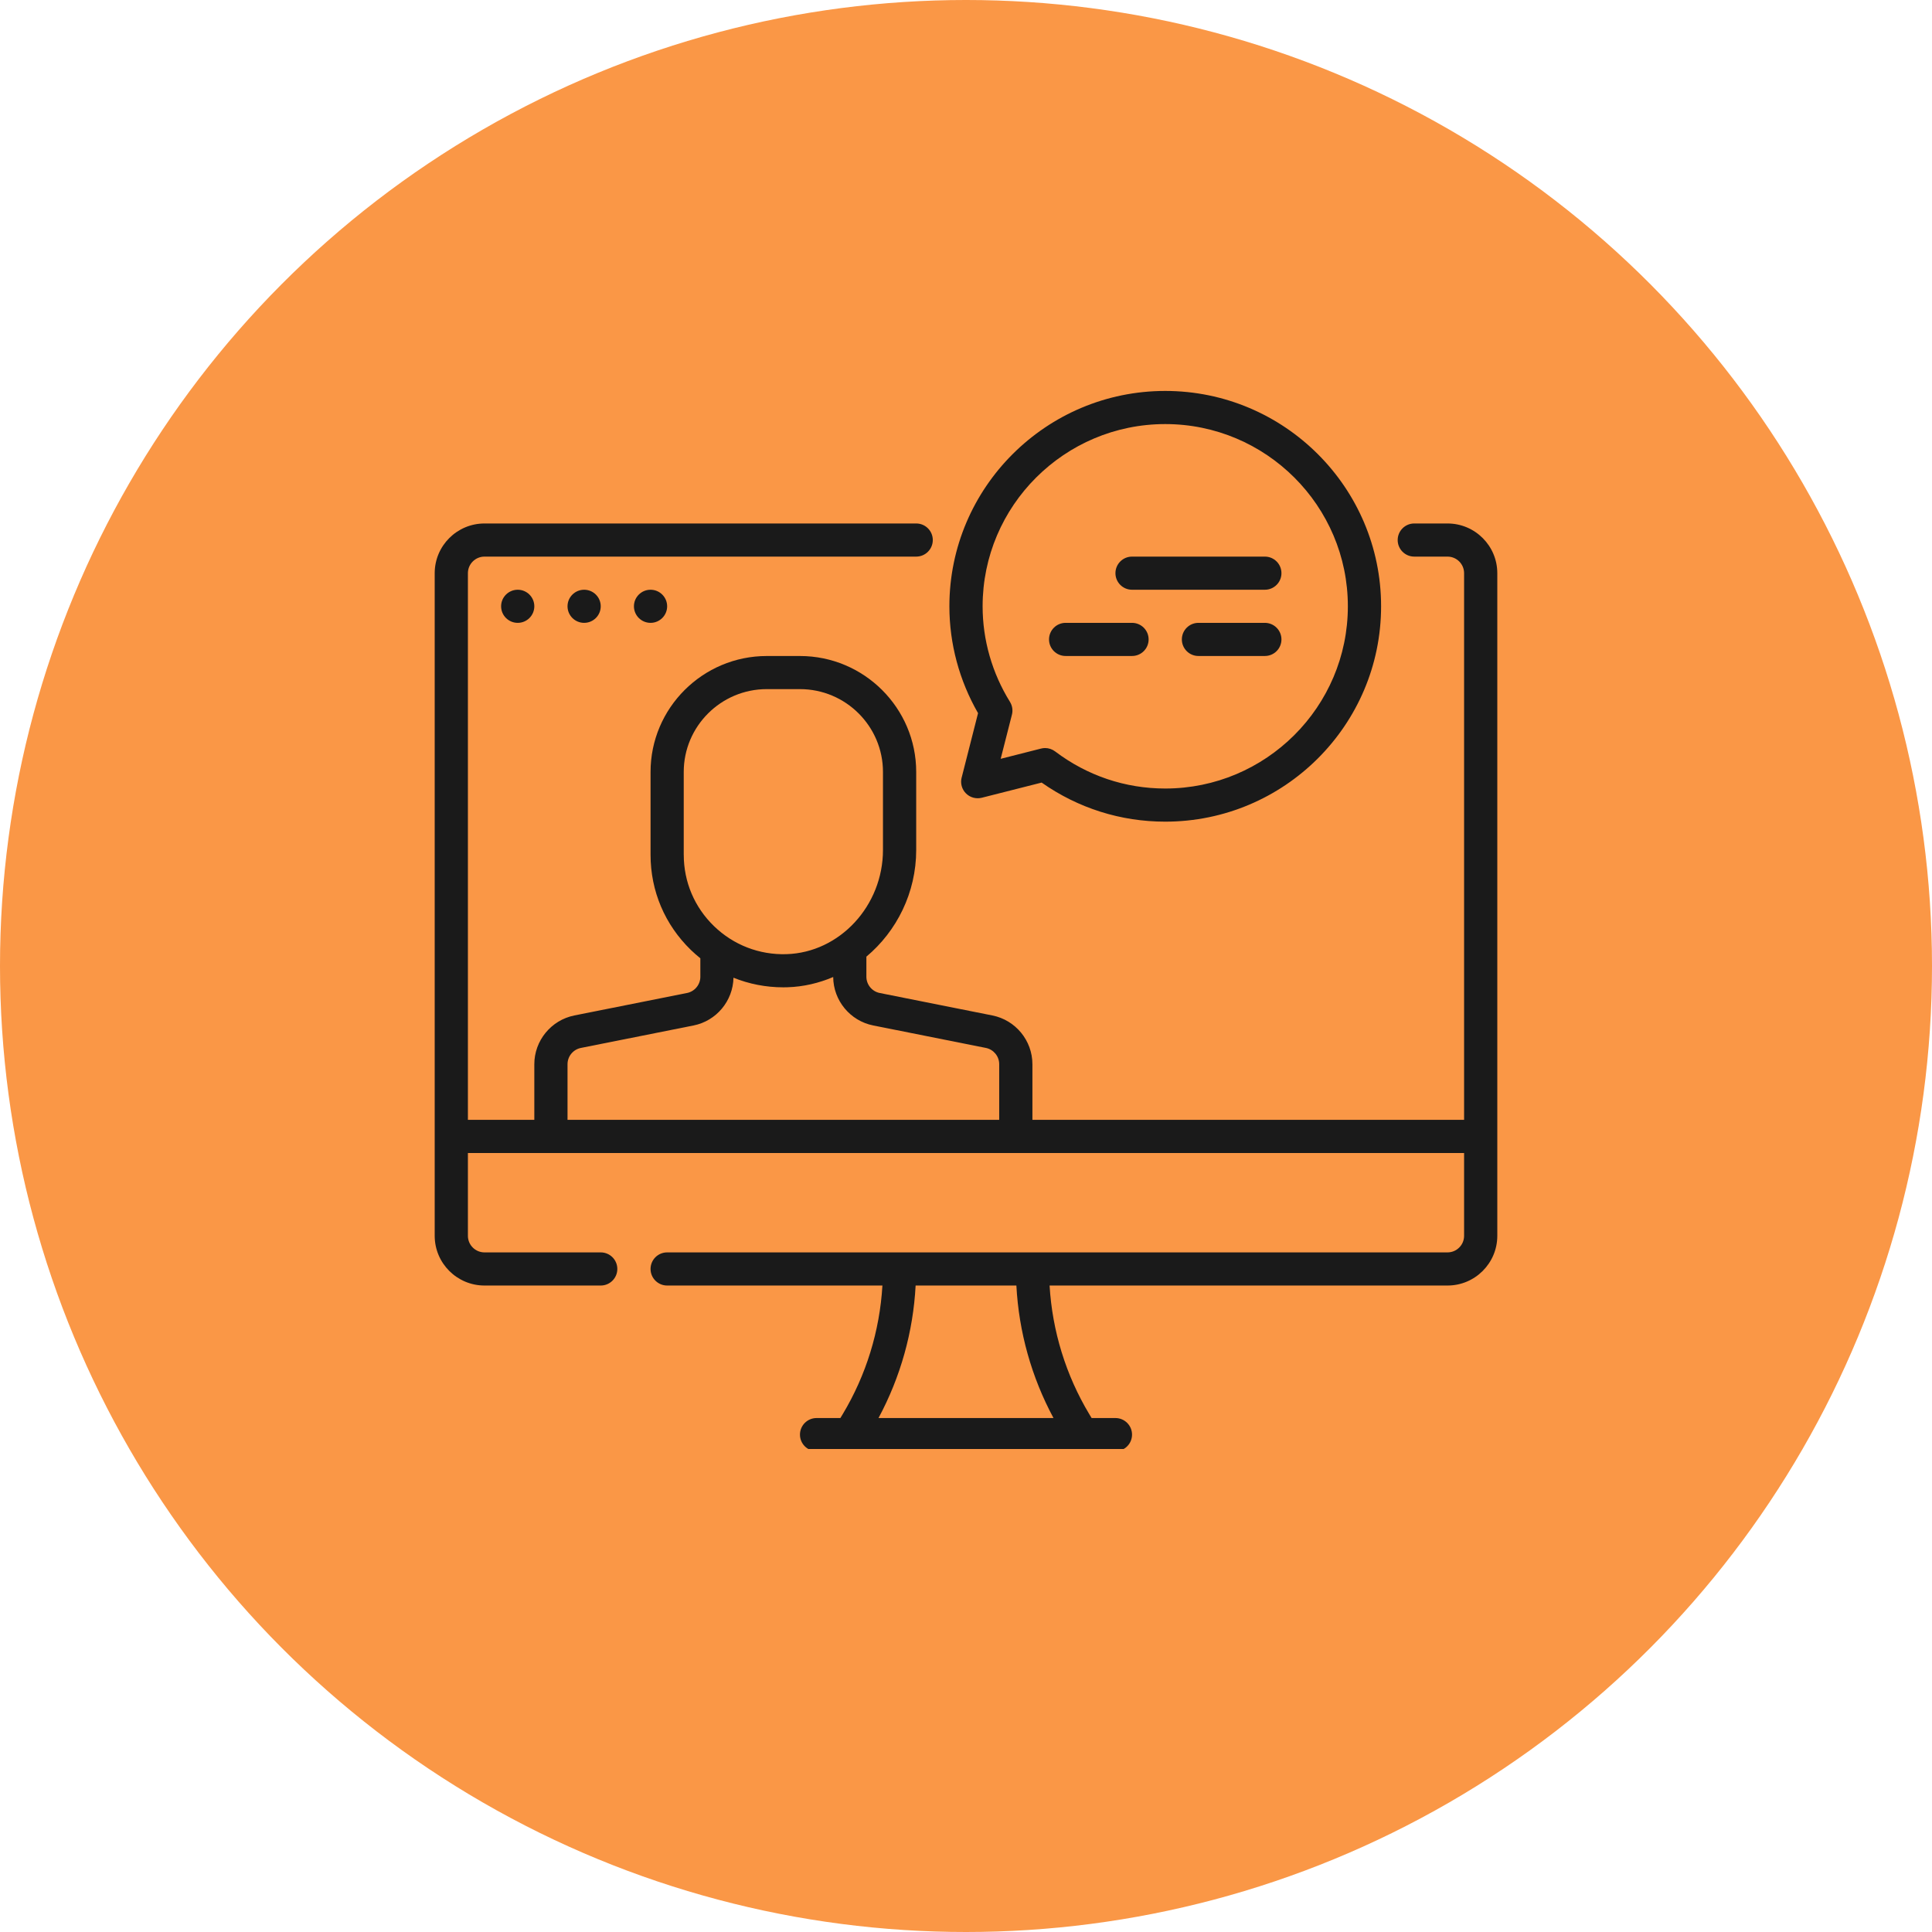
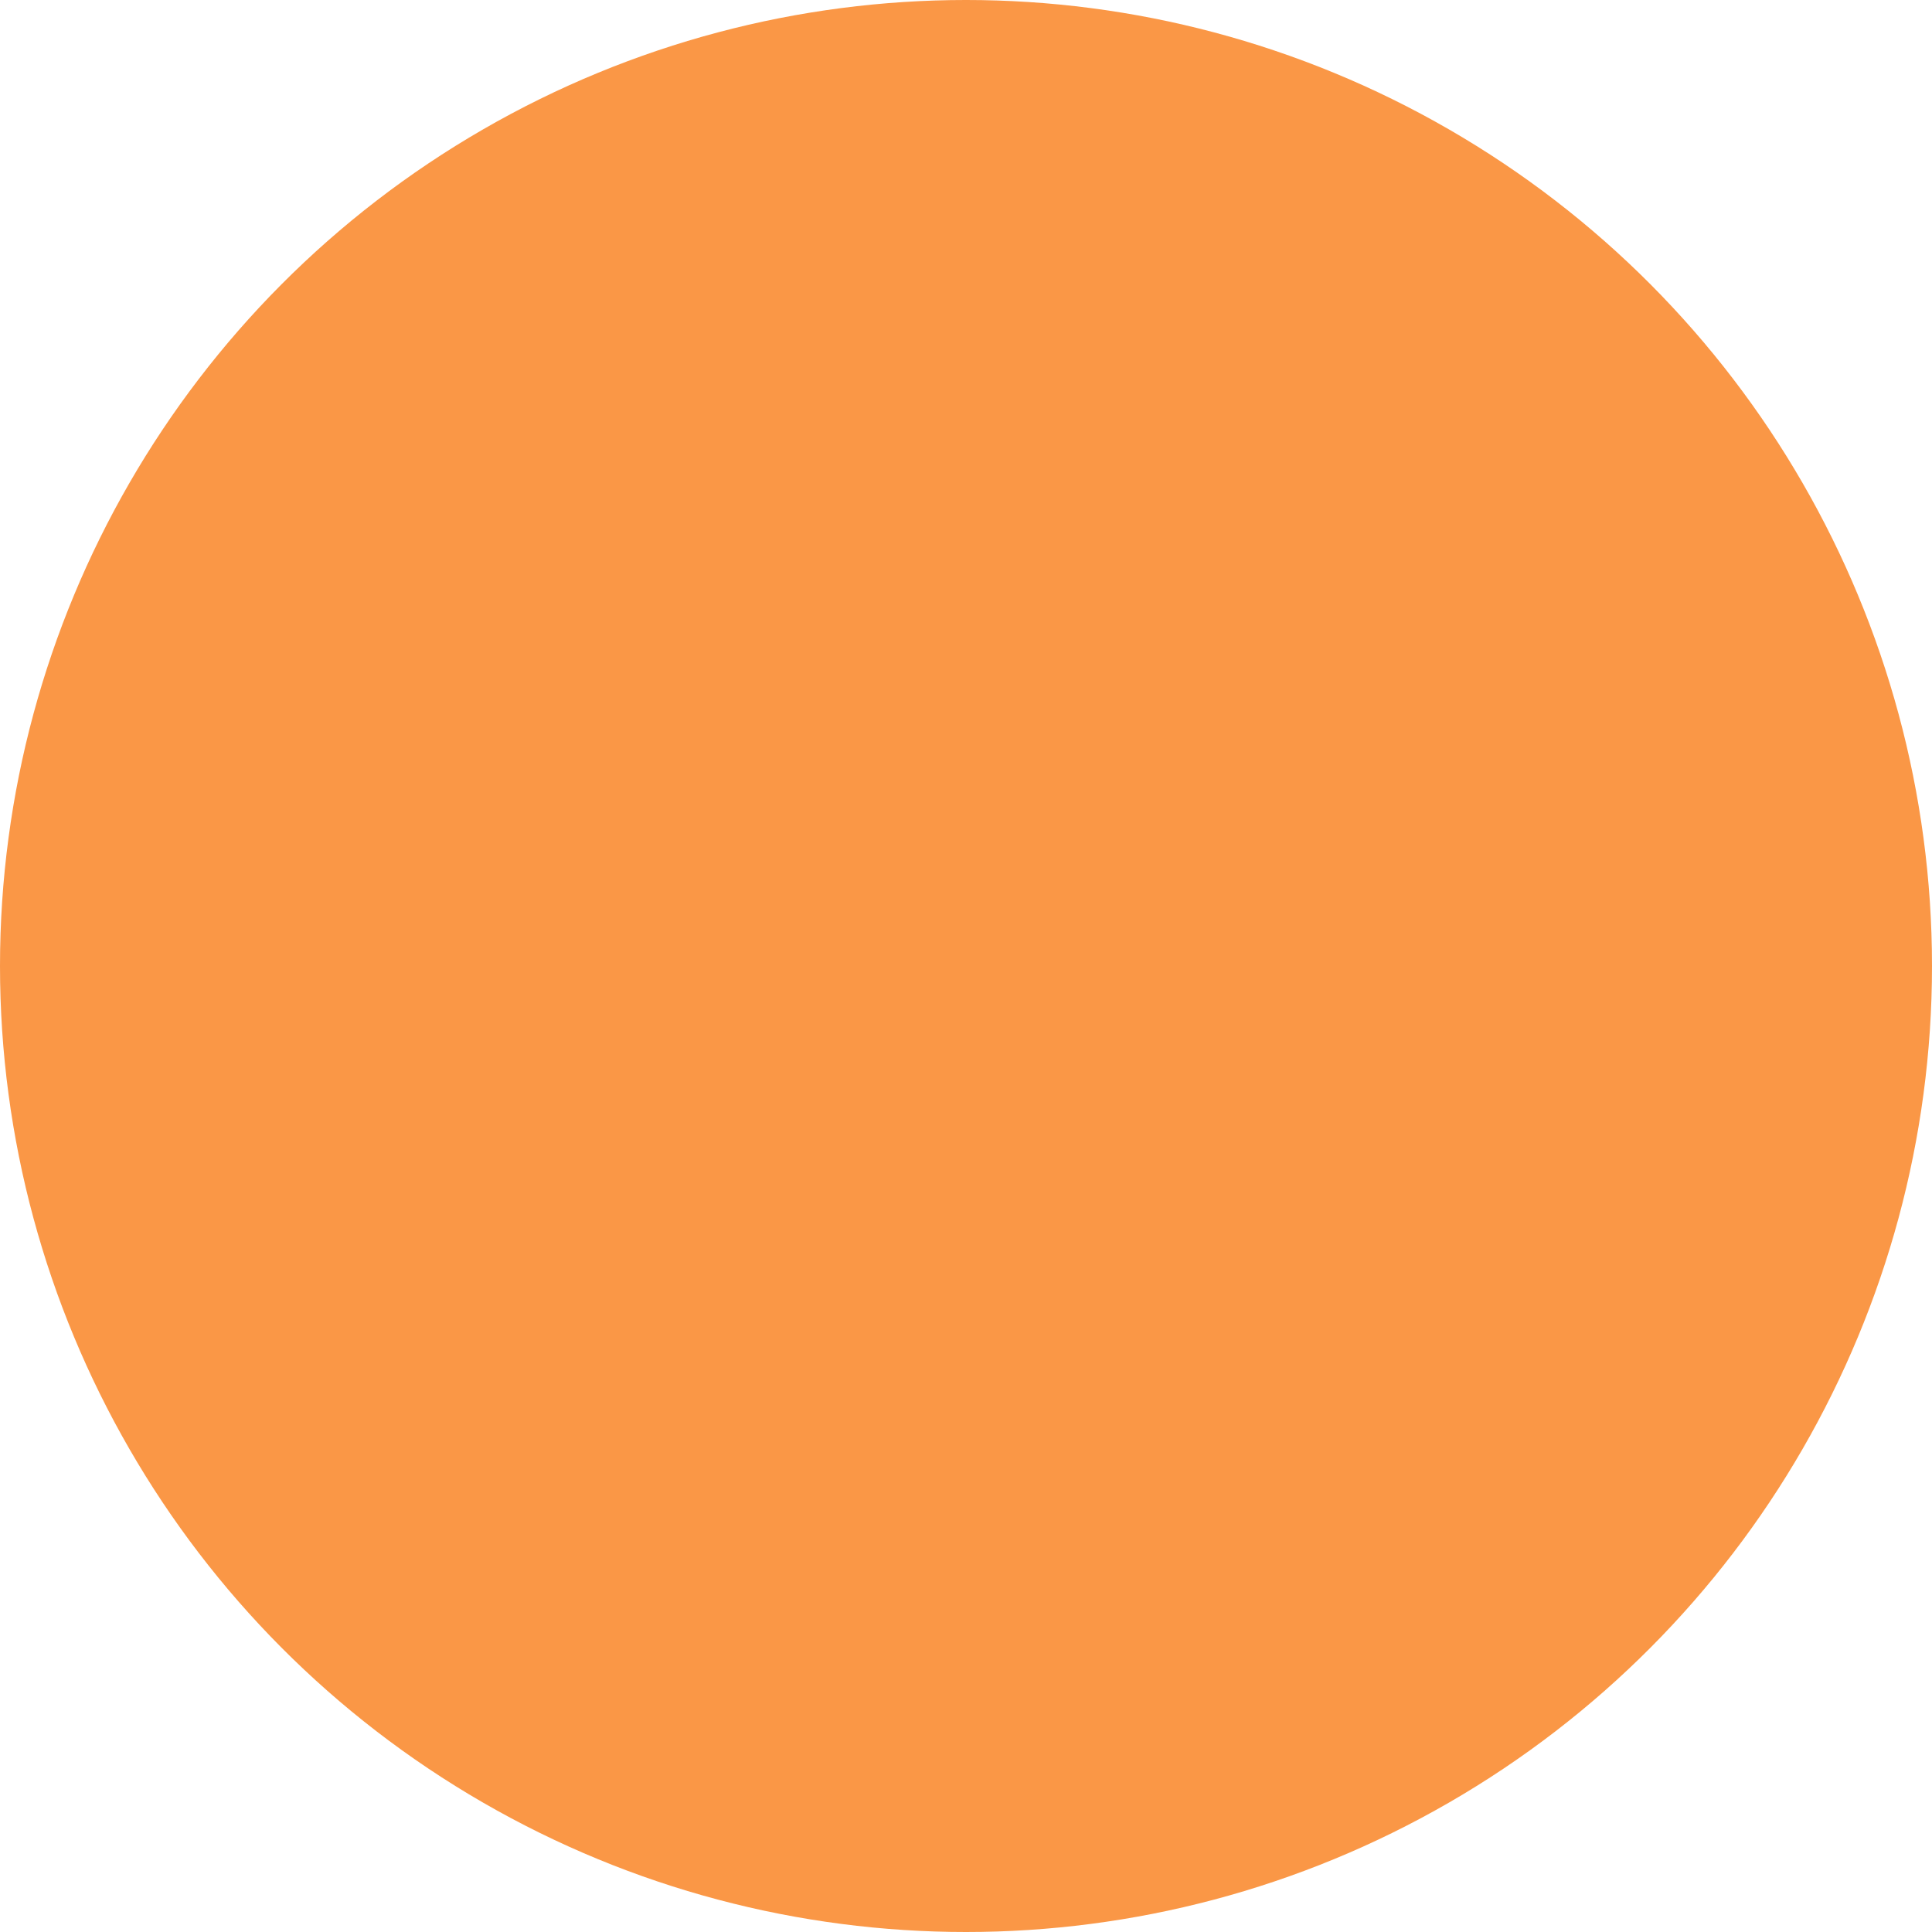
<svg xmlns="http://www.w3.org/2000/svg" width="80" height="80" viewBox="0 0 80 80" fill="none">
  <circle cx="40" cy="40" r="40" fill="#FA9746" />
  <g clip-path="url(#clip0_48_1410)">
-     <path d="M21.438 25.791C21.817 25.791 22.125 25.484 22.125 25.105C22.125 24.727 21.817 24.42 21.438 24.42C21.058 24.42 20.75 24.727 20.75 25.105C20.75 25.484 21.058 25.791 21.438 25.791Z" fill="#1A1A1A" />
-     <path d="M24.188 25.791C24.567 25.791 24.875 25.484 24.875 25.105C24.875 24.727 24.567 24.42 24.188 24.42C23.808 24.42 23.5 24.727 23.5 25.105C23.5 25.484 23.808 25.791 24.188 25.791Z" fill="#1A1A1A" />
    <path d="M26.938 25.791C27.317 25.791 27.625 25.484 27.625 25.105C27.625 24.727 27.317 24.42 26.938 24.42C26.558 24.42 26.25 24.727 26.25 25.105C26.25 25.484 26.558 25.791 26.938 25.791Z" fill="#1A1A1A" />
    <path d="M44.125 27.163H46.875C47.255 27.163 47.562 26.856 47.562 26.477C47.562 26.099 47.255 25.791 46.875 25.791H44.125C43.745 25.791 43.438 26.099 43.438 26.477C43.438 26.856 43.745 27.163 44.125 27.163Z" fill="#1A1A1A" />
    <path d="M46.875 24.42H52.375C52.755 24.42 53.062 24.112 53.062 23.734C53.062 23.355 52.755 23.048 52.375 23.048H46.875C46.495 23.048 46.188 23.355 46.188 23.734C46.188 24.112 46.495 24.42 46.875 24.42Z" fill="#1A1A1A" />
-     <path d="M39.819 32.2C39.759 32.434 39.828 32.683 39.999 32.854C40.17 33.025 40.421 33.092 40.654 33.033L43.132 32.405C44.643 33.465 46.405 34.023 48.25 34.023C53.178 34.023 57.188 30.022 57.188 25.105C57.188 20.188 53.178 16.188 48.25 16.188C43.322 16.188 39.312 20.188 39.312 25.105C39.312 26.655 39.722 28.178 40.499 29.53L39.82 32.2L39.819 32.2ZM48.25 17.56C52.42 17.56 55.812 20.945 55.812 25.105C55.812 29.266 52.42 32.651 48.25 32.651C46.596 32.651 45.019 32.12 43.691 31.115C43.569 31.023 43.423 30.975 43.275 30.975C43.219 30.975 43.162 30.982 43.106 30.997L41.436 31.421L41.902 29.592C41.948 29.412 41.918 29.221 41.821 29.063C41.079 27.866 40.688 26.498 40.688 25.105C40.688 20.945 44.08 17.56 48.25 17.56Z" fill="#1A1A1A" />
    <path d="M52.375 25.791H49.625C49.245 25.791 48.938 26.099 48.938 26.477C48.938 26.856 49.245 27.163 49.625 27.163H52.375C52.755 27.163 53.062 26.856 53.062 26.477C53.062 26.099 52.755 25.791 52.375 25.791Z" fill="#1A1A1A" />
-     <path d="M59.938 21.676H58.562C58.182 21.676 57.875 21.983 57.875 22.362C57.875 22.74 58.182 23.048 58.562 23.048H59.938C60.317 23.048 60.625 23.356 60.625 23.734V46.371H42.75V44.066C42.75 43.089 42.053 42.239 41.092 42.048L36.428 41.118C36.107 41.054 35.875 40.77 35.875 40.445V39.613C37.128 38.564 37.938 36.965 37.938 35.195V31.966C37.938 29.318 35.778 27.164 33.125 27.164H31.75C29.097 27.164 26.938 29.318 26.938 31.966V35.396C26.938 36.893 27.53 38.291 28.607 39.335C28.734 39.457 28.865 39.572 29 39.681V40.445C29 40.771 28.768 41.054 28.447 41.118L23.783 42.048C22.822 42.24 22.125 43.089 22.125 44.067V46.371H19.375V23.734C19.375 23.356 19.683 23.048 20.062 23.048H37.938C38.318 23.048 38.625 22.74 38.625 22.362C38.625 21.983 38.318 21.676 37.938 21.676H20.062C18.925 21.676 18 22.599 18 23.734V51.173C18 52.307 18.925 53.231 20.062 53.231H24.875C25.255 53.231 25.562 52.923 25.562 52.545C25.562 52.166 25.255 51.859 24.875 51.859H20.062C19.683 51.859 19.375 51.551 19.375 51.173V47.743H60.625V51.173C60.625 51.551 60.317 51.859 59.938 51.859H27.625C27.245 51.859 26.938 52.166 26.938 52.545C26.938 52.923 27.245 53.231 27.625 53.231H36.539C36.428 55.11 35.867 56.941 34.892 58.563L34.798 58.718H33.812C33.432 58.718 33.125 59.026 33.125 59.404C33.125 59.783 33.432 60.09 33.812 60.09H46.188C46.568 60.09 46.875 59.783 46.875 59.404C46.875 59.026 46.568 58.718 46.188 58.718H45.202L45.108 58.563C44.133 56.941 43.572 55.11 43.461 53.231H59.938C61.075 53.231 62 52.307 62 51.173V23.734C62 22.599 61.075 21.676 59.938 21.676ZM28.312 35.395V31.965C28.312 30.074 29.855 28.535 31.75 28.535H33.125C35.02 28.535 36.562 30.074 36.562 31.965V35.194C36.562 37.508 34.77 39.443 32.565 39.51C31.444 39.544 30.373 39.132 29.566 38.35C28.758 37.568 28.313 36.519 28.313 35.396L28.312 35.395ZM23.5 44.066C23.5 43.74 23.732 43.457 24.053 43.393L28.717 42.463C29.665 42.274 30.352 41.446 30.372 40.485C31.019 40.746 31.717 40.883 32.435 40.883C32.492 40.883 32.55 40.882 32.607 40.88C33.274 40.86 33.911 40.707 34.501 40.456C34.507 41.428 35.201 42.272 36.158 42.462L40.822 43.392C41.143 43.456 41.375 43.739 41.375 44.065V46.37H23.5V44.066ZM43.623 58.718H36.377C37.288 57.023 37.813 55.15 37.914 53.231H42.086C42.187 55.15 42.712 57.023 43.623 58.718Z" fill="#1A1A1A" />
  </g>
  <defs>
    <clipPath id="clip0_48_1410">
-       <rect width="44" height="44" fill="white" transform="translate(18 16)" />
-     </clipPath>
+       </clipPath>
  </defs>
</svg>